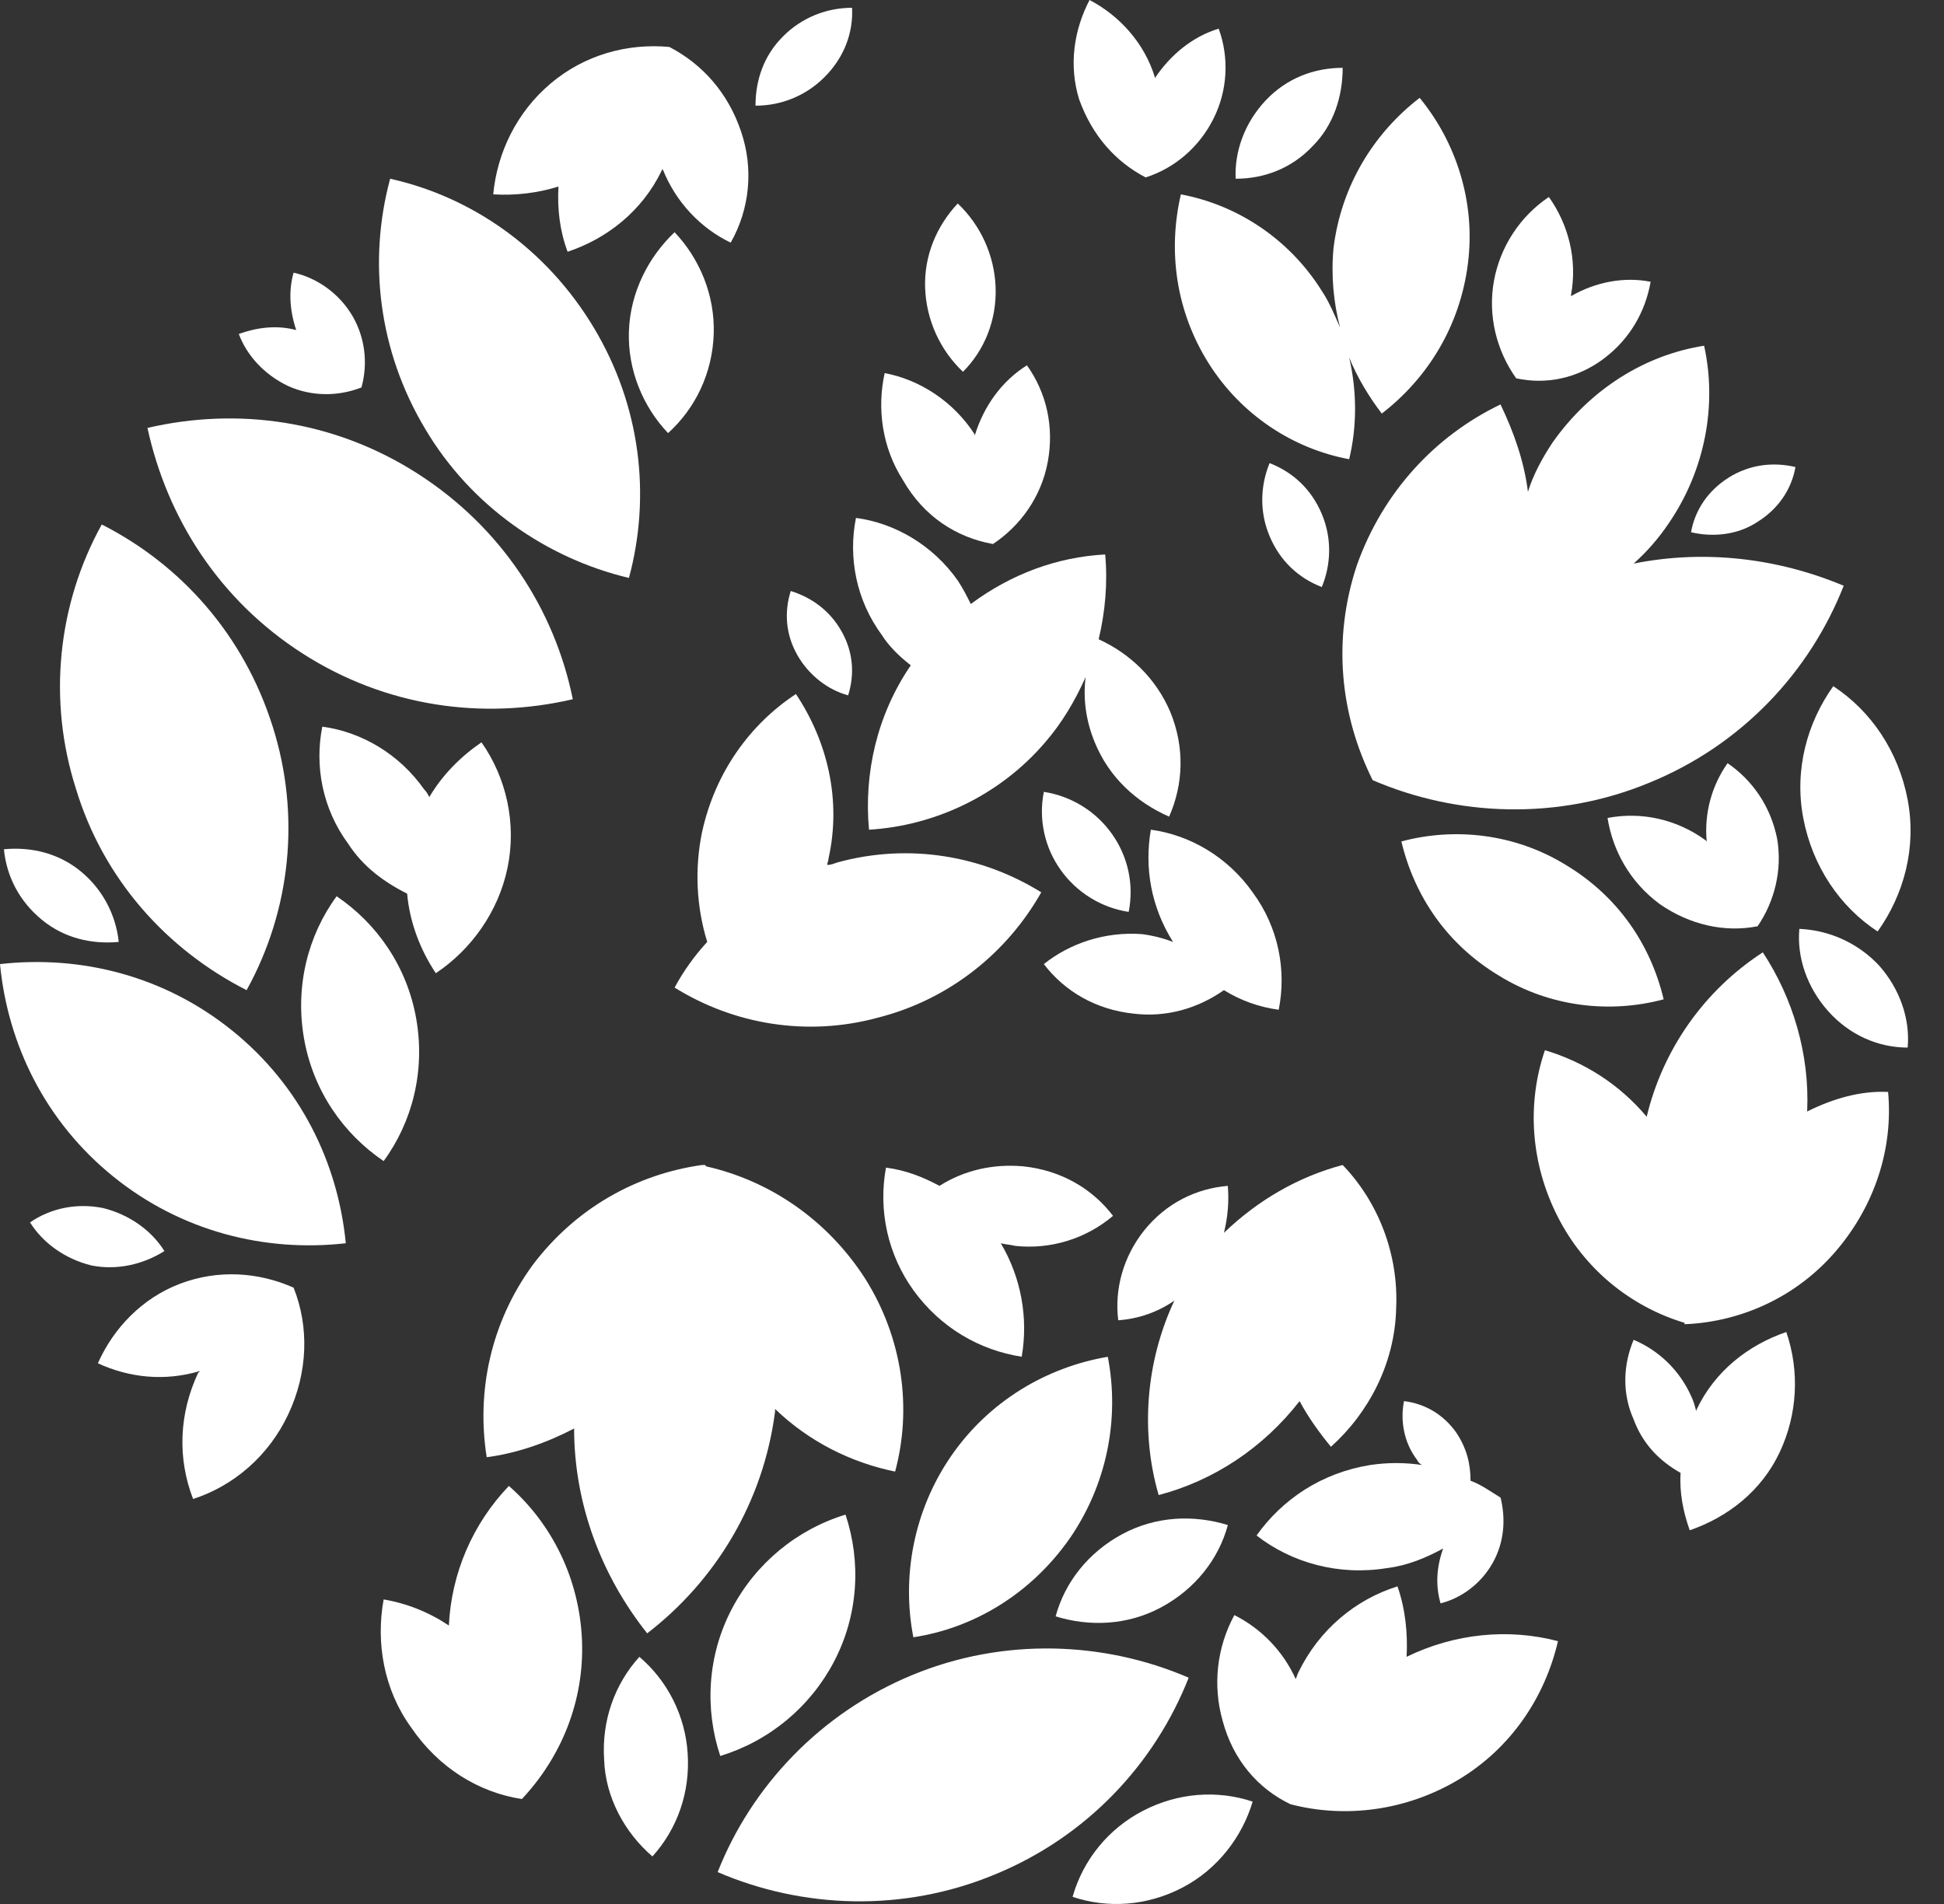
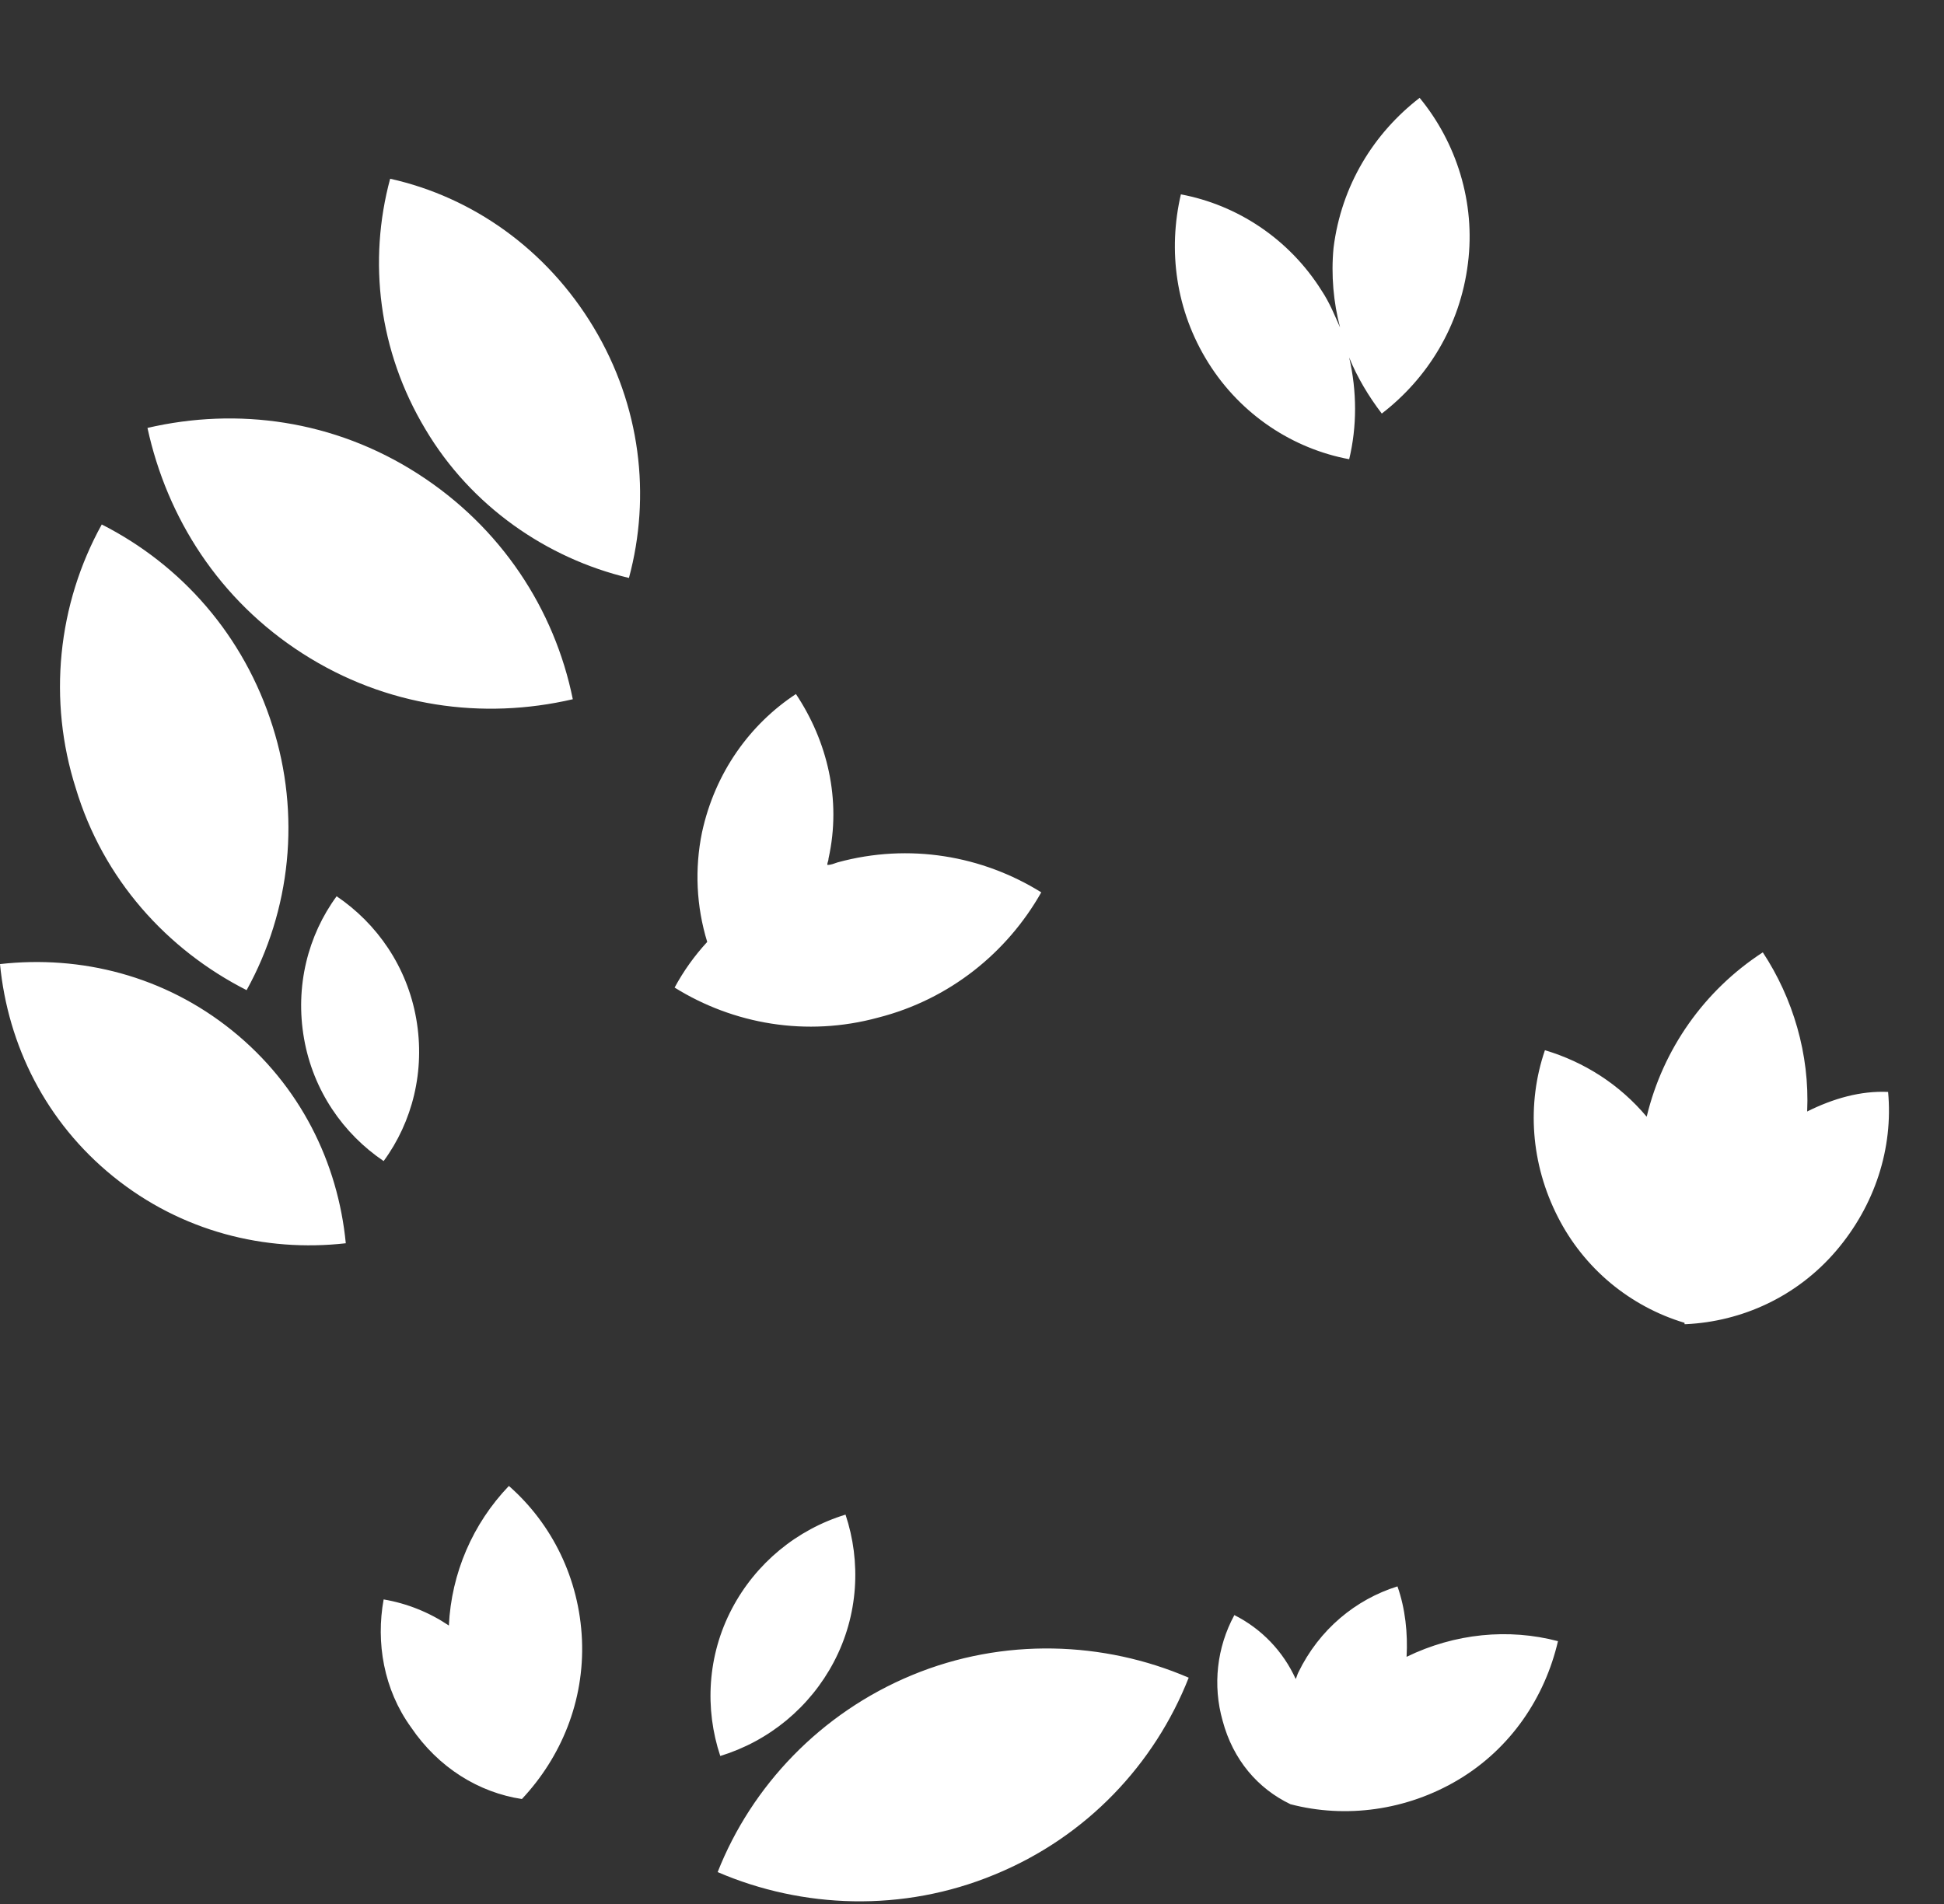
<svg xmlns="http://www.w3.org/2000/svg" width="49" height="48" viewBox="0 0 49 48" fill="none">
  <rect x="0" y="0" width="49" height="48" fill="#333333" stroke="none" />
  <path d="M29.962 42.295C27.824 41.374 25.292 41.276 22.989 42.23C20.687 43.183 18.944 45.025 18.089 47.196C20.227 48.117 22.759 48.215 25.062 47.262C27.396 46.308 29.107 44.466 29.962 42.295ZM21.016 41.901C21.641 40.717 21.707 39.368 21.312 38.184C20.703 38.37 20.136 38.676 19.645 39.082C19.154 39.489 18.748 39.988 18.451 40.552C17.826 41.736 17.76 43.085 18.155 44.269C18.764 44.082 19.331 43.777 19.822 43.371C20.313 42.964 20.719 42.465 21.016 41.901ZM2.861 29.666C4.572 31.047 6.677 31.573 8.716 31.343C8.518 29.304 7.565 27.363 5.854 25.982C4.144 24.601 2.039 24.075 0 24.305C0.198 26.344 1.151 28.285 2.861 29.666ZM6.216 24.962C6.771 23.958 7.116 22.851 7.229 21.709C7.342 20.566 7.221 19.413 6.874 18.319C6.15 16.017 4.571 14.241 2.565 13.222C2.01 14.226 1.666 15.333 1.553 16.476C1.44 17.618 1.56 18.771 1.908 19.865C2.599 22.168 4.21 23.943 6.216 24.962ZM7.663 26.18C7.893 27.495 8.65 28.581 9.67 29.271C10.393 28.285 10.722 27.002 10.492 25.686C10.262 24.371 9.505 23.285 8.485 22.595C7.762 23.581 7.433 24.864 7.663 26.18ZM13.155 45.354C14.142 44.301 14.734 42.887 14.669 41.341C14.602 39.796 13.912 38.414 12.827 37.461C11.914 38.413 11.377 39.663 11.314 40.98C10.819 40.647 10.258 40.422 9.67 40.322C9.472 41.407 9.67 42.591 10.36 43.545C11.051 44.565 12.07 45.19 13.155 45.354ZM32.527 45.485C33.909 45.847 35.454 45.65 36.77 44.861C38.086 44.071 38.941 42.789 39.27 41.374C38.02 41.046 36.671 41.177 35.454 41.769C35.487 41.177 35.422 40.552 35.224 39.993C34.172 40.322 33.251 41.078 32.725 42.164C32.692 42.23 32.692 42.262 32.659 42.328C32.343 41.63 31.797 41.061 31.113 40.717C30.67 41.532 30.564 42.488 30.817 43.38C31.08 44.367 31.705 45.091 32.527 45.485ZM33.777 8.255C33.645 7.959 33.514 7.63 33.317 7.334C32.495 6.019 31.179 5.164 29.765 4.9C29.436 6.314 29.633 7.828 30.455 9.143C31.277 10.459 32.593 11.314 34.007 11.577C34.205 10.755 34.205 9.867 34.007 9.012C34.205 9.505 34.501 9.998 34.829 10.426C35.981 9.538 36.803 8.222 37 6.644C37.198 5.098 36.704 3.585 35.783 2.467C34.632 3.355 33.81 4.67 33.613 6.249C33.547 6.939 33.613 7.63 33.777 8.255ZM15.853 14.57C16.412 12.498 16.149 10.228 14.964 8.255C13.78 6.282 11.906 4.966 9.834 4.506C9.275 6.578 9.538 8.847 10.722 10.82C11.873 12.761 13.78 14.077 15.853 14.57ZM7.63 16.477C9.735 17.826 12.169 18.155 14.438 17.628C13.978 15.359 12.63 13.287 10.525 11.939C8.42 10.59 5.986 10.261 3.717 10.788C4.21 13.057 5.525 15.129 7.63 16.477ZM17.695 20.983C17.506 21.901 17.551 22.851 17.826 23.746C17.505 24.094 17.229 24.48 17.004 24.897C18.484 25.818 20.326 26.147 22.134 25.654C23.943 25.193 25.39 24.009 26.246 22.496C24.766 21.575 22.924 21.246 21.115 21.74C21.016 21.773 20.95 21.805 20.852 21.805C20.852 21.74 20.884 21.707 20.884 21.641C21.214 20.161 20.852 18.681 20.062 17.497C18.911 18.253 18.023 19.47 17.695 20.983ZM45.551 28.021C45.617 26.574 45.19 25.16 44.433 24.009C42.962 24.964 41.915 26.448 41.506 28.153C40.815 27.331 39.928 26.772 38.941 26.476C38.48 27.824 38.579 29.337 39.27 30.686C39.594 31.322 40.044 31.886 40.592 32.344C41.141 32.801 41.776 33.144 42.46 33.349V33.383H42.493C43.907 33.316 45.288 32.692 46.275 31.541C47.262 30.389 47.722 28.942 47.591 27.528C46.9 27.495 46.209 27.693 45.551 28.021Z" fill="white" />
-   <path d="M21.805 32.231C20.852 30.751 19.404 29.765 17.793 29.403C17.793 29.403 17.793 29.37 17.76 29.37H17.694C16.05 29.6 14.504 30.455 13.419 31.902C12.366 33.349 12.005 35.093 12.268 36.737C13.024 36.638 13.78 36.375 14.471 36.013C14.471 37.921 15.162 39.73 16.313 41.177C18.023 39.861 19.24 37.888 19.536 35.586V35.52C20.391 36.342 21.443 36.869 22.562 37.099C22.989 35.52 22.759 33.744 21.805 32.231ZM39.138 11.149C38.875 11.544 38.644 11.971 38.513 12.399C38.414 11.61 38.151 10.886 37.822 10.196C36.178 10.985 34.862 12.399 34.204 14.241C33.579 16.116 33.777 18.023 34.599 19.668C36.737 20.588 39.269 20.687 41.572 19.733C43.907 18.78 45.617 16.938 46.472 14.767C44.828 14.077 42.986 13.846 41.177 14.208C41.515 13.907 41.813 13.564 42.065 13.188C42.986 11.84 43.282 10.196 42.953 8.716C41.473 8.946 40.092 9.801 39.138 11.149ZM15.852 8.354C15.819 9.34 16.214 10.261 16.839 10.919C17.53 10.294 17.957 9.406 17.99 8.419C18.023 7.433 17.628 6.512 17.003 5.854C16.346 6.479 15.885 7.367 15.852 8.354ZM26.969 38.776C27.423 38.115 27.741 37.371 27.905 36.586C28.069 35.801 28.075 34.992 27.923 34.205C26.377 34.468 24.93 35.323 23.976 36.704C23.022 38.086 22.726 39.763 23.022 41.276C24.535 41.046 25.982 40.191 26.969 38.776ZM29.205 37.691C30.587 37.329 31.836 36.507 32.757 35.323C32.988 35.75 33.251 36.112 33.547 36.474C34.5 35.619 35.158 34.369 35.191 32.988C35.257 31.606 34.731 30.291 33.843 29.37C32.724 29.666 31.705 30.258 30.85 31.08C30.948 30.685 30.981 30.291 30.948 29.896C30.159 29.962 29.403 30.323 28.844 31.014C28.317 31.672 28.087 32.495 28.186 33.284C28.693 33.25 29.181 33.079 29.6 32.79C28.876 34.336 28.745 36.112 29.205 37.691ZM41.934 25.193C41.605 23.812 40.782 22.595 39.467 21.805C38.184 21.016 36.671 20.852 35.323 21.213C35.652 22.595 36.474 23.812 37.79 24.601C39.072 25.39 40.585 25.555 41.934 25.193ZM46.209 17.299C45.551 18.221 45.222 19.405 45.452 20.621C45.683 21.838 46.373 22.858 47.327 23.483C47.985 22.562 48.314 21.378 48.084 20.161C47.853 18.944 47.163 17.924 46.209 17.299ZM42.361 37.132C42.328 37.625 42.427 38.118 42.591 38.579C43.545 38.25 44.4 37.592 44.861 36.606C45.306 35.657 45.365 34.571 45.025 33.58C44.071 33.908 43.216 34.566 42.756 35.553V35.586C42.723 35.454 42.69 35.323 42.624 35.191C42.338 34.554 41.821 34.048 41.177 33.777C40.914 34.402 40.881 35.126 41.177 35.783C41.407 36.408 41.835 36.836 42.361 37.132Z" fill="white" />
-   <path d="M44.302 13.155C44.828 12.827 45.157 12.333 45.256 11.774C44.697 11.642 44.104 11.708 43.578 12.037C43.052 12.366 42.723 12.859 42.624 13.418C43.184 13.55 43.809 13.484 44.302 13.155ZM45.354 23.417C45.288 24.14 45.552 24.897 46.078 25.489C46.604 26.081 47.328 26.41 48.084 26.41C48.15 25.686 47.886 24.93 47.361 24.338C46.838 23.78 46.118 23.45 45.354 23.417ZM32.001 11.675C31.771 12.235 31.738 12.892 32.001 13.517C32.264 14.142 32.725 14.57 33.317 14.8C33.547 14.241 33.58 13.583 33.317 12.958C33.054 12.333 32.593 11.906 32.001 11.675ZM4.144 31.54C3.815 31.014 3.256 30.619 2.598 30.455C1.941 30.323 1.283 30.455 0.757 30.817C1.086 31.343 1.645 31.738 2.302 31.902C2.96 32.034 3.618 31.87 4.144 31.54ZM16.445 46.801C17.07 46.11 17.399 45.19 17.333 44.203C17.303 43.736 17.18 43.281 16.971 42.862C16.762 42.444 16.471 42.072 16.116 41.769C15.491 42.46 15.162 43.38 15.228 44.367C15.261 45.321 15.754 46.209 16.445 46.801ZM1.053 23.186C1.612 23.647 2.303 23.811 2.993 23.746C2.92 23.052 2.578 22.414 2.039 21.97C1.48 21.509 0.79 21.345 0.099 21.41C0.165 22.101 0.494 22.726 1.053 23.186ZM21.378 17.53C21.543 17.003 21.51 16.444 21.213 15.918C20.918 15.392 20.457 15.063 19.931 14.899C19.767 15.424 19.799 15.984 20.095 16.51C20.392 17.036 20.885 17.398 21.378 17.53ZM7.269 9.735C7.861 9.998 8.518 9.998 9.111 9.768C9.275 9.176 9.209 8.518 8.88 7.959C8.551 7.4 7.992 7.005 7.4 6.874C7.269 7.334 7.302 7.827 7.466 8.321C6.973 8.189 6.479 8.255 6.019 8.419C6.216 8.946 6.644 9.439 7.269 9.735ZM25.095 7.235C25.063 6.436 24.721 5.681 24.141 5.13C23.614 5.689 23.286 6.446 23.319 7.268C23.35 8.067 23.692 8.823 24.272 9.373C24.799 8.847 25.127 8.09 25.095 7.235ZM29.272 40.519C30.127 40.059 30.719 39.302 30.949 38.447C30.094 38.184 29.14 38.217 28.285 38.677C27.43 39.138 26.838 39.894 26.608 40.749C27.462 41.012 28.417 40.98 29.272 40.519ZM37.066 37.329C37.066 36.901 36.968 36.507 36.704 36.112C36.375 35.652 35.915 35.388 35.389 35.322C35.29 35.816 35.389 36.375 35.718 36.803C35.743 36.861 35.79 36.908 35.849 36.934C35.413 36.868 34.97 36.868 34.534 36.934C33.317 37.131 32.33 37.789 31.672 38.71C32.56 39.401 33.745 39.73 34.961 39.532C35.488 39.467 35.948 39.269 36.375 39.039C36.211 39.5 36.178 39.96 36.31 40.421C36.836 40.289 37.329 39.927 37.625 39.401C37.921 38.875 37.954 38.283 37.823 37.756C37.559 37.592 37.329 37.427 37.066 37.329ZM31.574 45.419C30.686 45.124 29.699 45.19 28.811 45.65C28.382 45.871 28.003 46.178 27.698 46.551C27.392 46.924 27.167 47.356 27.035 47.82C27.923 48.117 28.91 48.051 29.798 47.59C30.686 47.13 31.311 46.308 31.574 45.419ZM26.311 19.963C26.243 20.304 26.246 20.655 26.32 20.995C26.393 21.334 26.536 21.655 26.739 21.937C26.939 22.217 27.194 22.455 27.488 22.636C27.782 22.817 28.108 22.937 28.449 22.989C28.517 22.649 28.515 22.298 28.441 21.958C28.367 21.619 28.225 21.298 28.022 21.016C27.821 20.735 27.567 20.497 27.273 20.317C26.979 20.136 26.652 20.016 26.311 19.963ZM25.753 34.204C25.923 33.218 25.736 32.204 25.226 31.343C25.358 31.376 25.456 31.376 25.588 31.409C26.029 31.457 26.475 31.414 26.899 31.284C27.323 31.154 27.716 30.939 28.055 30.652C27.528 29.962 26.739 29.501 25.785 29.403C25.029 29.337 24.305 29.501 23.68 29.896C23.253 29.666 22.825 29.501 22.332 29.436C22.233 29.971 22.243 30.52 22.361 31.052C22.48 31.583 22.705 32.085 23.023 32.527C23.713 33.481 24.7 34.04 25.753 34.204Z" fill="white" />
-   <path d="M22.957 16.773C22.102 18.023 21.773 19.503 21.904 20.917C23.549 20.819 25.193 20.062 26.344 18.714C26.772 18.221 27.101 17.661 27.364 17.069C27.298 17.595 27.364 18.155 27.594 18.713C27.956 19.602 28.646 20.227 29.469 20.588C29.83 19.766 29.863 18.845 29.502 17.957C29.14 17.102 28.482 16.477 27.693 16.116C27.857 15.425 27.923 14.701 27.857 13.978C26.64 14.044 25.489 14.471 24.47 15.227C24.371 15.03 24.272 14.833 24.141 14.635C23.516 13.747 22.562 13.188 21.575 13.057C21.378 14.043 21.575 15.129 22.233 16.017C22.397 16.28 22.661 16.543 22.957 16.773ZM10.262 22.529C10.327 23.252 10.591 23.943 10.985 24.535C11.873 23.943 12.564 22.989 12.794 21.871C13.024 20.753 12.761 19.602 12.136 18.714C11.61 19.075 11.15 19.536 10.821 20.095C10.788 20.029 10.755 19.964 10.689 19.898C10.064 19.009 9.111 18.451 8.124 18.319C7.927 19.306 8.124 20.391 8.782 21.279C9.143 21.838 9.67 22.233 10.262 22.529ZM26.311 24.305C26.837 24.995 27.627 25.456 28.581 25.555C29.403 25.653 30.192 25.423 30.85 24.962C31.27 25.223 31.741 25.391 32.231 25.456C32.429 24.47 32.231 23.384 31.574 22.496C30.949 21.608 29.995 21.049 29.008 20.917C28.844 21.871 29.008 22.857 29.567 23.746C29.313 23.649 29.048 23.583 28.778 23.549C27.857 23.482 26.969 23.778 26.311 24.305ZM40.421 9.044C41.079 8.551 41.473 7.86 41.605 7.104C40.947 6.972 40.224 7.104 39.599 7.466V7.433C39.763 6.545 39.533 5.656 39.04 4.966C38.681 5.208 38.374 5.518 38.137 5.88C37.9 6.241 37.737 6.646 37.658 7.071C37.494 7.959 37.724 8.847 38.217 9.538C38.974 9.702 39.763 9.538 40.421 9.044ZM44.302 23.351C44.729 22.726 44.927 21.937 44.795 21.148C44.631 20.326 44.17 19.668 43.545 19.24C43.14 19.814 42.953 20.514 43.019 21.213L42.986 21.18C42.263 20.654 41.374 20.457 40.519 20.621C40.651 21.443 41.079 22.233 41.835 22.792C42.592 23.318 43.479 23.515 44.302 23.351ZM33.843 1.71C33.12 1.71 32.429 1.973 31.902 2.532C31.376 3.091 31.113 3.815 31.146 4.506C31.87 4.506 32.56 4.243 33.086 3.684C33.613 3.157 33.843 2.434 33.843 1.71ZM21.477 0.197C21.153 0.196 20.832 0.259 20.532 0.383C20.233 0.508 19.962 0.69 19.734 0.921C19.24 1.414 19.043 2.039 19.043 2.664C19.367 2.665 19.688 2.602 19.987 2.478C20.287 2.353 20.558 2.171 20.786 1.94C21.279 1.447 21.509 0.822 21.477 0.197ZM28.877 4.473C29.6 4.243 30.225 3.716 30.587 2.992C30.762 2.643 30.863 2.262 30.886 1.872C30.909 1.481 30.852 1.091 30.718 0.723C30.061 0.921 29.502 1.381 29.107 1.973V1.94C28.844 1.085 28.219 0.395 27.463 0C27.068 0.756 26.936 1.644 27.199 2.5C27.528 3.42 28.12 4.078 28.877 4.473ZM14.077 4.703C14.044 5.262 14.11 5.821 14.307 6.347C15.294 6.018 16.181 5.328 16.675 4.308C16.675 4.308 16.675 4.275 16.708 4.275C17.037 5.097 17.662 5.756 18.418 6.117C18.657 5.696 18.804 5.229 18.849 4.748C18.894 4.266 18.837 3.78 18.681 3.322C18.352 2.335 17.695 1.611 16.872 1.184C15.82 1.085 14.735 1.381 13.879 2.105C13.024 2.828 12.531 3.848 12.432 4.9C12.991 4.933 13.55 4.867 14.077 4.703Z" fill="white" />
-   <path d="M25.029 13.715C25.719 13.254 26.246 12.53 26.41 11.643C26.574 10.755 26.377 9.899 25.884 9.209C25.259 9.603 24.798 10.228 24.568 10.985V10.952C24.042 10.13 23.187 9.571 22.299 9.406C22.102 10.294 22.233 11.281 22.759 12.103C23.285 13.024 24.108 13.55 25.029 13.715ZM4.867 37.79C5.887 37.461 6.775 36.704 7.268 35.651C7.762 34.599 7.795 33.448 7.4 32.462C6.512 32.067 5.493 32.001 4.539 32.363C3.585 32.725 2.861 33.481 2.467 34.369C3.256 34.731 4.144 34.83 5.032 34.566C5.032 34.566 5.032 34.599 4.999 34.599C4.506 35.651 4.473 36.77 4.867 37.79Z" fill="white" />
</svg>